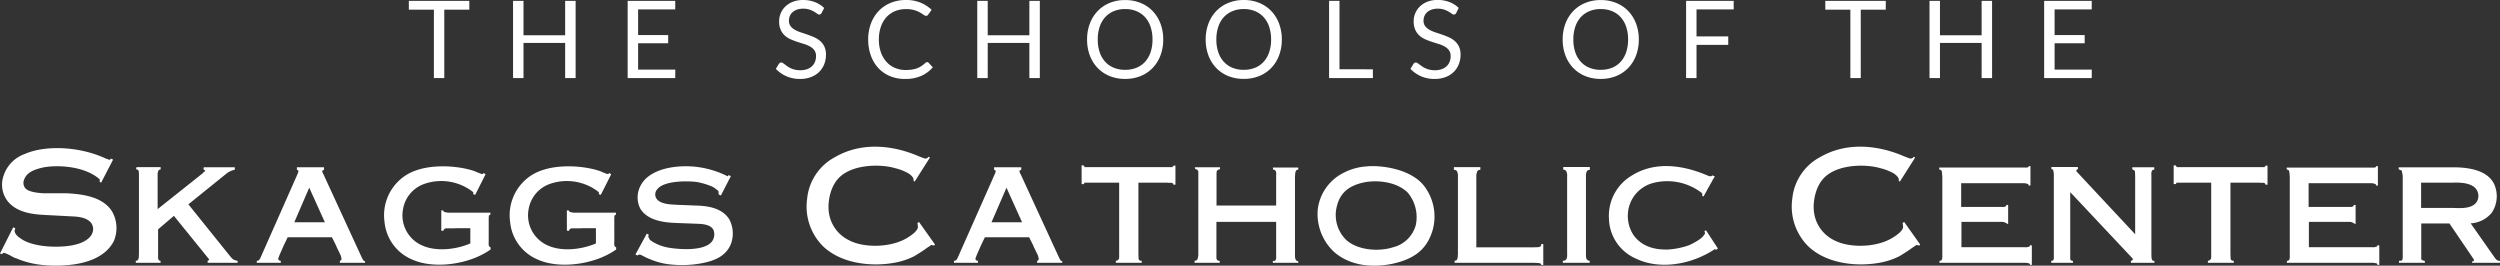
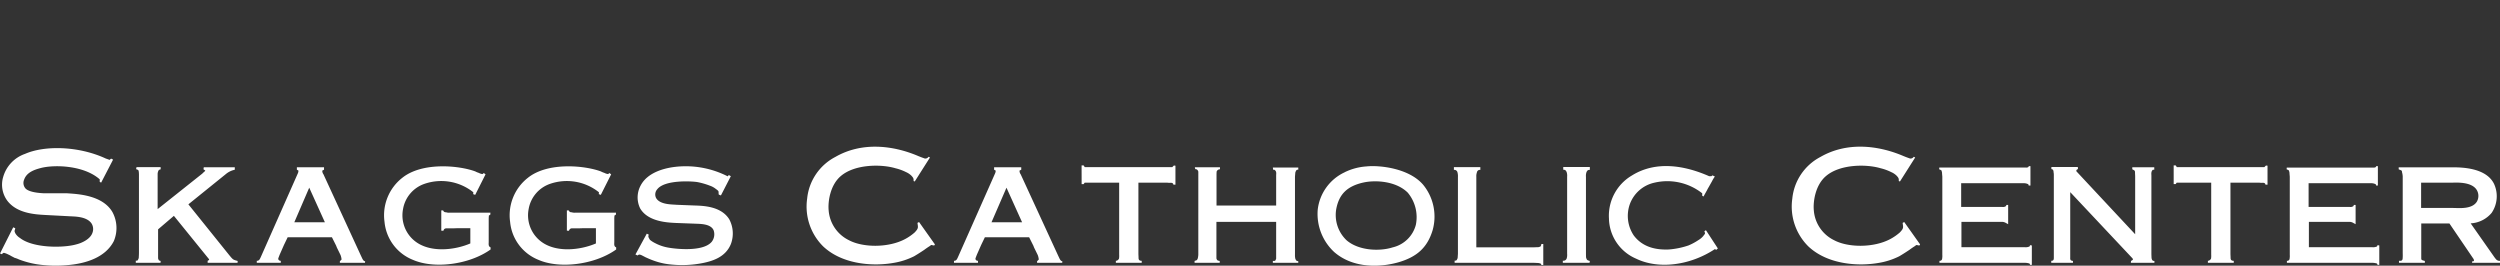
<svg xmlns="http://www.w3.org/2000/svg" width="487.144" height="51.771" viewBox="0 0 487.144 51.771">
  <rect x="0" y="0" width="487.144" height="51.771" fill="#333333" stroke="none" />
  <defs>
    <style>
      .cls-1 {
        fill: #fff;
      }
    </style>
  </defs>
  <g id="Group_25666" data-name="Group 25666" transform="translate(2930.347 18264.215)">
-     <path id="Path_98509" data-name="Path 98509" class="cls-1" d="M12.1-13.335H7.224V0H5.2V-13.335H.315v-1.711H12.1Zm20.717-1.711V0H30.776V-6.846H22.659V0H20.622V-15.046h2.037v6.709h8.117v-6.709ZM52.238-1.659,52.227,0H42.956V-15.046h9.271v1.659H44.993v5h5.859v1.6H44.993v5.134ZM80.755-12.694a.773.773,0,0,1-.2.236.449.449,0,0,1-.268.079.749.749,0,0,1-.42-.178q-.242-.179-.6-.394a4.857,4.857,0,0,0-.871-.394,3.75,3.75,0,0,0-1.234-.179,3.6,3.6,0,0,0-1.2.184,2.575,2.575,0,0,0-.871.5,2.047,2.047,0,0,0-.53.74,2.35,2.35,0,0,0-.178.919,1.7,1.7,0,0,0,.31,1.045,2.669,2.669,0,0,0,.819.709,6.274,6.274,0,0,0,1.155.509q.646.215,1.323.446t1.323.52a4.653,4.653,0,0,1,1.155.73,3.327,3.327,0,0,1,.819,1.082,3.6,3.6,0,0,1,.31,1.575,5.079,5.079,0,0,1-.336,1.853,4.272,4.272,0,0,1-.982,1.507A4.593,4.593,0,0,1,78.682-.2a5.832,5.832,0,0,1-2.137.368,6.514,6.514,0,0,1-2.667-.53A6.258,6.258,0,0,1,71.83-1.8l.588-.966a.773.773,0,0,1,.2-.194.48.48,0,0,1,.268-.079.6.6,0,0,1,.31.11q.173.11.394.278t.5.368a4.165,4.165,0,0,0,.646.367,4.371,4.371,0,0,0,.824.278,4.489,4.489,0,0,0,1.039.11,3.879,3.879,0,0,0,1.292-.2,2.743,2.743,0,0,0,.961-.562,2.434,2.434,0,0,0,.6-.866,2.9,2.9,0,0,0,.21-1.123,1.885,1.885,0,0,0-.31-1.118,2.568,2.568,0,0,0-.814-.73,5.653,5.653,0,0,0-1.155-.5q-.651-.2-1.323-.42a14.033,14.033,0,0,1-1.323-.5,4.274,4.274,0,0,1-1.155-.735A3.377,3.377,0,0,1,72.781-9.4a4.02,4.02,0,0,1-.31-1.675,3.985,3.985,0,0,1,.31-1.544,3.942,3.942,0,0,1,.9-1.323,4.411,4.411,0,0,1,1.46-.924,5.327,5.327,0,0,1,1.99-.347,6.327,6.327,0,0,1,2.294.4,5.419,5.419,0,0,1,1.822,1.155Zm20.559,9.586a.389.389,0,0,1,.294.137l.808.871a6.437,6.437,0,0,1-2.242,1.67,7.672,7.672,0,0,1-3.187.6,7.45,7.45,0,0,1-2.94-.562,6.467,6.467,0,0,1-2.257-1.575A7.12,7.12,0,0,1,90.342-4.4a9.08,9.08,0,0,1-.515-3.119,8.759,8.759,0,0,1,.535-3.119,7.137,7.137,0,0,1,1.507-2.436,6.738,6.738,0,0,1,2.326-1.58,7.738,7.738,0,0,1,2.993-.562,7.29,7.29,0,0,1,2.835.515,7.137,7.137,0,0,1,2.163,1.4l-.672.934a.55.55,0,0,1-.163.173.467.467,0,0,1-.268.068.833.833,0,0,1-.462-.2,7.019,7.019,0,0,0-.714-.457,5.544,5.544,0,0,0-1.1-.457,5.57,5.57,0,0,0-1.627-.2,5.468,5.468,0,0,0-2.132.4,4.653,4.653,0,0,0-1.664,1.171,5.4,5.4,0,0,0-1.087,1.869,7.458,7.458,0,0,0-.388,2.489,7.259,7.259,0,0,0,.4,2.51,5.541,5.541,0,0,0,1.1,1.864,4.66,4.66,0,0,0,1.648,1.16,5.248,5.248,0,0,0,2.053.4,8.468,8.468,0,0,0,1.213-.079,4.952,4.952,0,0,0,1-.247,4.2,4.2,0,0,0,.851-.425,6.06,6.06,0,0,0,.782-.614A.543.543,0,0,1,101.314-3.108ZM123.27-15.046V0h-2.037V-6.846h-8.116V0H111.08V-15.046h2.037v6.709h8.116v-6.709Zm24.045,7.528a8.685,8.685,0,0,1-.536,3.1,7.105,7.105,0,0,1-1.512,2.431A6.758,6.758,0,0,1,142.921-.4a7.914,7.914,0,0,1-3.029.562A7.874,7.874,0,0,1,136.868-.4a6.769,6.769,0,0,1-2.342-1.58,7.105,7.105,0,0,1-1.512-2.431,8.685,8.685,0,0,1-.536-3.1,8.685,8.685,0,0,1,.536-3.1,7.162,7.162,0,0,1,1.512-2.436,6.8,6.8,0,0,1,2.342-1.591,7.81,7.81,0,0,1,3.024-.567,7.849,7.849,0,0,1,3.029.567,6.783,6.783,0,0,1,2.347,1.591,7.162,7.162,0,0,1,1.512,2.436A8.685,8.685,0,0,1,147.315-7.518Zm-2.09,0a7.647,7.647,0,0,0-.378-2.489,5.264,5.264,0,0,0-1.071-1.864,4.648,4.648,0,0,0-1.68-1.171,5.7,5.7,0,0,0-2.205-.41,5.675,5.675,0,0,0-2.194.41,4.7,4.7,0,0,0-1.685,1.171,5.221,5.221,0,0,0-1.076,1.864,7.647,7.647,0,0,0-.378,2.489,7.6,7.6,0,0,0,.378,2.483,5.227,5.227,0,0,0,1.076,1.859A4.642,4.642,0,0,0,137.7-2.011a5.739,5.739,0,0,0,2.194.4,5.768,5.768,0,0,0,2.205-.4,4.593,4.593,0,0,0,1.68-1.166,5.271,5.271,0,0,0,1.071-1.859A7.6,7.6,0,0,0,145.225-7.518Zm25.2,0a8.685,8.685,0,0,1-.536,3.1,7.105,7.105,0,0,1-1.512,2.431A6.758,6.758,0,0,1,166.031-.4,7.914,7.914,0,0,1,163,.157,7.874,7.874,0,0,1,159.978-.4a6.769,6.769,0,0,1-2.342-1.58,7.105,7.105,0,0,1-1.512-2.431,8.685,8.685,0,0,1-.536-3.1,8.685,8.685,0,0,1,.536-3.1,7.162,7.162,0,0,1,1.512-2.436,6.8,6.8,0,0,1,2.342-1.591A7.81,7.81,0,0,1,163-15.215a7.849,7.849,0,0,1,3.029.567,6.783,6.783,0,0,1,2.347,1.591,7.162,7.162,0,0,1,1.512,2.436A8.685,8.685,0,0,1,170.426-7.518Zm-2.09,0a7.647,7.647,0,0,0-.378-2.489,5.264,5.264,0,0,0-1.071-1.864,4.648,4.648,0,0,0-1.68-1.171,5.7,5.7,0,0,0-2.205-.41,5.675,5.675,0,0,0-2.194.41,4.7,4.7,0,0,0-1.685,1.171,5.221,5.221,0,0,0-1.076,1.864,7.647,7.647,0,0,0-.378,2.489,7.6,7.6,0,0,0,.378,2.483,5.227,5.227,0,0,0,1.076,1.859,4.642,4.642,0,0,0,1.685,1.166,5.739,5.739,0,0,0,2.194.4,5.768,5.768,0,0,0,2.205-.4,4.593,4.593,0,0,0,1.68-1.166,5.271,5.271,0,0,0,1.071-1.859A7.6,7.6,0,0,0,168.336-7.518Zm19.835,5.807V0h-8.536V-15.046h2.027V-1.712Zm16.243-10.983a.773.773,0,0,1-.2.236.449.449,0,0,1-.268.079.749.749,0,0,1-.42-.178q-.241-.179-.6-.394a4.857,4.857,0,0,0-.872-.394,3.75,3.75,0,0,0-1.234-.179,3.6,3.6,0,0,0-1.2.184,2.575,2.575,0,0,0-.872.5,2.047,2.047,0,0,0-.53.74,2.349,2.349,0,0,0-.179.919,1.7,1.7,0,0,0,.31,1.045,2.669,2.669,0,0,0,.819.709,6.274,6.274,0,0,0,1.155.509q.646.215,1.323.446t1.323.52a4.654,4.654,0,0,1,1.155.73,3.327,3.327,0,0,1,.819,1.082,3.6,3.6,0,0,1,.31,1.575,5.08,5.08,0,0,1-.336,1.853,4.272,4.272,0,0,1-.982,1.507A4.593,4.593,0,0,1,202.34-.2,5.832,5.832,0,0,1,200.2.168a6.515,6.515,0,0,1-2.667-.53A6.258,6.258,0,0,1,195.489-1.8l.588-.966a.773.773,0,0,1,.2-.194.48.48,0,0,1,.268-.079.6.6,0,0,1,.31.11q.173.11.394.278t.5.368a4.165,4.165,0,0,0,.646.367,4.371,4.371,0,0,0,.824.278,4.49,4.49,0,0,0,1.04.11,3.879,3.879,0,0,0,1.291-.2,2.743,2.743,0,0,0,.961-.562,2.434,2.434,0,0,0,.6-.866,2.9,2.9,0,0,0,.21-1.123,1.885,1.885,0,0,0-.31-1.118,2.568,2.568,0,0,0-.814-.73,5.653,5.653,0,0,0-1.155-.5q-.651-.2-1.323-.42a14.034,14.034,0,0,1-1.323-.5,4.274,4.274,0,0,1-1.155-.735,3.377,3.377,0,0,1-.814-1.129,4.02,4.02,0,0,1-.31-1.675,3.985,3.985,0,0,1,.31-1.544,3.942,3.942,0,0,1,.9-1.323,4.411,4.411,0,0,1,1.46-.924,5.327,5.327,0,0,1,1.99-.347,6.327,6.327,0,0,1,2.294.4,5.419,5.419,0,0,1,1.822,1.155Zm35.574,5.176a8.685,8.685,0,0,1-.536,3.1,7.105,7.105,0,0,1-1.512,2.431A6.758,6.758,0,0,1,235.594-.4a7.914,7.914,0,0,1-3.029.562A7.874,7.874,0,0,1,229.541-.4a6.769,6.769,0,0,1-2.342-1.58,7.105,7.105,0,0,1-1.512-2.431,8.685,8.685,0,0,1-.536-3.1,8.685,8.685,0,0,1,.536-3.1,7.162,7.162,0,0,1,1.512-2.436,6.8,6.8,0,0,1,2.342-1.591,7.81,7.81,0,0,1,3.024-.567,7.849,7.849,0,0,1,3.029.567,6.783,6.783,0,0,1,2.347,1.591,7.162,7.162,0,0,1,1.512,2.436A8.685,8.685,0,0,1,239.988-7.518Zm-2.09,0a7.647,7.647,0,0,0-.378-2.489,5.264,5.264,0,0,0-1.071-1.864,4.648,4.648,0,0,0-1.68-1.171,5.7,5.7,0,0,0-2.205-.41,5.675,5.675,0,0,0-2.194.41,4.7,4.7,0,0,0-1.685,1.171,5.221,5.221,0,0,0-1.076,1.864,7.647,7.647,0,0,0-.378,2.489,7.6,7.6,0,0,0,.378,2.483,5.227,5.227,0,0,0,1.076,1.859,4.642,4.642,0,0,0,1.685,1.166,5.739,5.739,0,0,0,2.194.4,5.768,5.768,0,0,0,2.205-.4,4.593,4.593,0,0,0,1.68-1.166,5.271,5.271,0,0,0,1.071-1.859A7.6,7.6,0,0,0,237.9-7.518Zm13.335-5.869v5.26h6.184v1.659h-6.184V0H249.2V-15.046h9.272v1.659Zm36.876.052h-4.872V0h-2.026V-13.335h-4.883v-1.711h11.781Zm20.716-1.711V0h-2.037V-6.846h-8.117V0h-2.037V-15.046h2.037v6.709h8.117v-6.709ZM328.251-1.659,328.241,0h-9.271V-15.046h9.271v1.659h-7.234v5h5.859v1.6h-5.859v5.134Z" transform="translate(-2850.999 -18249)" />
    <path id="Path_98508" data-name="Path 98508" class="cls-1" d="M22.26-20.328c-5.32-2.464-11.928-2.576-15.736-.9a6.7,6.7,0,0,0-4.256,4.508A5.261,5.261,0,0,0,3-12.208C4.844-9.66,8.372-9.436,10.5-9.324l4.788.252c.84.056,3.248,0,4.2,1.4a2.062,2.062,0,0,1,.168,1.848c-.448,1.26-2.156,1.988-3.08,2.212C14-2.856,8.064-2.856,5.544-4.844a2.67,2.67,0,0,1-.9-.9c-.308-.672-.056-.448-.028-1.008l-.392-.168L1.652-1.82l.392.14c.252-.392.448-.252.784-.14.168.056.728.336.84.392.084.084.7.364.812.448a4.6,4.6,0,0,1,.84.308A17.579,17.579,0,0,0,8.68.252a24.185,24.185,0,0,0,6.664.14c2.884-.308,6.8-1.344,8.484-4.62a6.528,6.528,0,0,0-.28-5.684c-1.96-3.332-6.888-3.5-8.82-3.64H10.192c-.252-.028-3-.084-3.668-1.064a1.631,1.631,0,0,1-.168-1.6c.5-1.428,1.988-1.932,3.276-2.268,2.632-.672,8.344-.532,11.452,2.212v.5l.28.14,2.324-4.48-.392-.2-.28.252Zm5.908,2.072c.476.168.476.168.532.56a5.4,5.4,0,0,1,.028.644V-2.044c0,.56-.028.728-.028.84a1.034,1.034,0,0,1-.308.784h-.28V0h4.816l.028-.364c-.448-.14-.336-.084-.5-.5V-6.524l3.08-2.632L42.392-.7v.14l-.28.168V0h5.824l.028-.364c-.9-.252-.868-.2-1.652-1.148L38.36-11.4,45.668-17.3a3.991,3.991,0,0,1,1.736-.84v-.476H41.356l-.056.392.364.252c-.2.28-.42.364-.56.56l-8.736,6.944V-17.3a1.477,1.477,0,0,1,.252-.812l.336-.112v-.42h-4.7Zm31.332.112.308.168a1.4,1.4,0,0,1-.14.588L52.528-1.26c-.252.56-.364.868-.84.868V0h4.676V-.392c-.364,0-.588-.28-.448-.588.028-.056.168-.476.336-.84l.728-1.652.728-1.512h8.624l.84,1.68a3.379,3.379,0,0,0,.224.532l.616,1.26a3.493,3.493,0,0,1,.2.868l-.336.336V0h4.9L72.8-.308c-.392,0-.588-.644-.756-.952L64.68-17.248a1.106,1.106,0,0,1-.224-.728l.336-.168v-.476H59.5Zm2.408,3.5L64.96-7.9H59Zm33.04-2.884a3.731,3.731,0,0,1-.672-.28c-3.164-1.176-10.332-1.876-14.224,1.232a9.264,9.264,0,0,0-3.472,8.6A8.824,8.824,0,0,0,82.1-.588C86.156,1.2,92.988.42,97.244-2.6v-.42c-.476-.168-.364-.7-.364-1.036V-8.652c0-.168.028-.364.028-.56l.28-.168.028-.392h-7.98a1.706,1.706,0,0,1-.672-.084A.515.515,0,0,1,88-10.22H87.64v3.948l.392.028c.168-.308.14-.364.5-.476h1.288c.364,0,.728-.028,1.12-.028H93.3V-3.78C90.328-2.492,85.4-1.848,82.4-4.312A6.4,6.4,0,0,1,80.192-10.5a6.314,6.314,0,0,1,4.116-4.872,10.014,10.014,0,0,1,9.576,1.624l-.028.364.392.14,2.016-4-.336-.252-.252.2A1.969,1.969,0,0,1,94.948-17.528Zm24.472,0a3.731,3.731,0,0,1-.672-.28c-3.164-1.176-10.332-1.876-14.224,1.232a9.264,9.264,0,0,0-3.472,8.6,8.824,8.824,0,0,0,5.516,7.392C110.628,1.2,117.46.42,121.716-2.6v-.42c-.476-.168-.364-.7-.364-1.036V-8.652c0-.168.028-.364.028-.56l.28-.168.028-.392h-7.98a1.706,1.706,0,0,1-.672-.084.515.515,0,0,1-.56-.364h-.364v3.948l.392.028c.168-.308.14-.364.5-.476H114.3c.364,0,.728-.028,1.12-.028h2.352V-3.78c-2.968,1.288-7.9,1.932-10.892-.532a6.4,6.4,0,0,1-2.212-6.188,6.314,6.314,0,0,1,4.116-4.872,10.014,10.014,0,0,1,9.576,1.624l-.028.364.392.14,2.016-4L120.4-17.5l-.252.2A1.969,1.969,0,0,1,119.42-17.528ZM133.2-18.7c-2.128.252-5.432,1.092-6.748,3.7a4.867,4.867,0,0,0-.056,4.4c1.512,2.576,5.264,2.744,6.86,2.828l3.78.14c.84.056,3.08-.056,3.668,1.288a2.365,2.365,0,0,1-.364,2.24c-1.792,2.156-7.868,1.316-8.96,1.036a8.514,8.514,0,0,1-2.044-.756A5.226,5.226,0,0,1,128.3-4.48c-.308-.532-.392-.616-.224-1.008l-.392-.2-2.212,4.06.42.2c.308-.308.532-.14.784-.056l.812.42c.336.14.7.336,1.568.644a13.048,13.048,0,0,0,3.192.728,20.787,20.787,0,0,0,6.412-.28c2.044-.42,4.4-1.232,5.4-3.668a5.855,5.855,0,0,0-.308-4.844c-1.6-2.576-5.152-2.632-6.72-2.688l-3.584-.14c-.84-.084-3.276,0-3.976-1.372a1.529,1.529,0,0,1,.252-1.652c1.484-1.9,6.8-1.568,7.812-1.4a14.213,14.213,0,0,1,2.436.7,3.88,3.88,0,0,1,1.176.644c.728.532.448.42.56,1.092l.42.168,1.932-3.752-.392-.224-.224.252A17.984,17.984,0,0,0,133.2-18.7Zm48.664-1.624-.7-.252-.56-.224c-5.04-2.156-11.088-2.772-16.184.168a10.3,10.3,0,0,0-5.488,8.12,10.927,10.927,0,0,0,3.136,9.324C165.816.336,171.78.728,175.84,0a13.915,13.915,0,0,0,3.948-1.288c.336-.2.9-.532,1.988-1.26.168-.14.868-.616.98-.672.56-.448.364-.168.924-.168.168-.14.168-.168.056-.336-.056-.084-.168-.224-.2-.28l-2.8-3.948-.308.168c.112.9.252,1.036-.56,1.876a9.8,9.8,0,0,1-1.82,1.26c-3.22,1.736-8.2,1.708-10.948.252a7.058,7.058,0,0,1-3.976-5.8c-.168-1.652.252-4.956,2.408-6.748,2.772-2.324,7.9-2.3,10.612-1.484a9.6,9.6,0,0,1,2.072.756,3.442,3.442,0,0,1,1.008.672c.476.5.448.616.448,1.064l.224.084,2.968-4.676-.28-.14A.729.729,0,0,1,181.86-20.328Zm13.5,2.184.308.168a1.4,1.4,0,0,1-.14.588L188.384-1.26c-.252.56-.364.868-.84.868V0h4.676V-.392c-.364,0-.588-.28-.448-.588.028-.056.168-.476.336-.84l.728-1.652.728-1.512h8.624l.84,1.68a3.379,3.379,0,0,0,.224.532l.616,1.26a3.493,3.493,0,0,1,.2.868l-.336.336V0h4.9l.028-.308c-.392,0-.588-.644-.756-.952l-7.364-15.988a1.106,1.106,0,0,1-.224-.728l.336-.168v-.476h-5.292Zm2.408,3.5L200.816-7.9h-5.964Zm14.644-.7h.392l.2-.28h6.72v14a3.676,3.676,0,0,1-.028.784.739.739,0,0,1-.616.448V0h5.04V-.392c-.42,0-.616-.168-.616-.56,0-.28-.028-.616-.028-.84V-15.624H229.1a2.538,2.538,0,0,0,.644.028c.336,0,.476.056.56.364h.392v-3.7l-.308-.028-.308.308H213.024l-.224-.336h-.392Zm22.148-2.912c.28,0,.448.084.588.476V-1.568a3.854,3.854,0,0,1-.112.728c-.168.448-.336.336-.616.476V0h4.9V-.364c-.336-.084-.5-.028-.644-.5V-7.98H250.32V-.812c-.168.448-.168.448-.644.448V0h4.956V-.308c-.308-.084-.392-.028-.588-.532a3.569,3.569,0,0,1-.056-.784v-15.12c0-.2.056-.56.056-.812.084-.224.168-.672.588-.588v-.42h-4.956l.056.42h.224c.5.28.364.784.364,1.092v5.88H238.7v-5.964c0-.084,0-.336.028-.672a.7.7,0,0,1,.644-.42v-.392h-4.9Zm29.148.588a9.19,9.19,0,0,0-5.292,7.308,10.118,10.118,0,0,0,3.22,8.26c3.78,3.276,9.1,2.968,12.516,1.988,3.556-1.036,5.6-2.828,6.636-6.188a9.8,9.8,0,0,0-1.792-8.876c-2.772-3.3-8.624-3.892-11.116-3.612A11.366,11.366,0,0,0,263.7-17.668Zm3.5,2.044c2.156-.532,6.384-.42,8.764,1.96a7.453,7.453,0,0,1,1.568,6.244,6.1,6.1,0,0,1-4.508,4.4c-2.52.812-6.636.672-9.016-1.4a6.793,6.793,0,0,1-1.988-6.076C262.584-13.384,264.152-14.9,267.2-15.624ZM285.74-1.764c0,.084-.056.84-.056.84-.2.476-.224.5-.588.5V0h15.54l.644.028a1.471,1.471,0,0,1,.644.168l.084.224h.364V-3.668h-.364c-.14.532-.084.476-.588.616-.28,0-.588.028-.868.028H289.324V-16.772a2.164,2.164,0,0,1,.112-.84.585.585,0,0,1,.672-.5v-.532h-5.152v.532a.623.623,0,0,1,.7.5,2.778,2.778,0,0,1,.084.868Zm20.524-16.912v.532c.252,0,.5.028.672.5a2.3,2.3,0,0,1,.084.868V-1.764a2.386,2.386,0,0,1-.084.9.673.673,0,0,1-.756.448V0h5.208l.056-.364c-.56-.168-.56-.168-.728-.644-.028-.2-.028-.812-.028-.924V-16.744a2.3,2.3,0,0,1,.084-.868c.168-.476.392-.5.672-.5v-.56Zm28.42,1.792c-4.76-2.1-10.36-3.052-15.036-.14a9.1,9.1,0,0,0-4.48,8.372,8.694,8.694,0,0,0,5.292,7.84c4.312,2.1,10.472,1.372,15.372-1.876l.224.168.336-.28-2.324-3.556-.308.2c.224.532.14.448-.252.98a3.778,3.778,0,0,1-.924.756,11.061,11.061,0,0,1-1.932,1.036,15.552,15.552,0,0,1-3.836.784c-2.184.084-4.956-.28-6.8-2.716a6.833,6.833,0,0,1-.784-6.1,6.6,6.6,0,0,1,4.788-4.2,10.977,10.977,0,0,1,9.324,2.072v.476l.252.14.7-1.26a5.556,5.556,0,0,1,.308-.56l.644-1.148a6.783,6.783,0,0,1,.56-.924l-.476-.224-.2.168Zm39.144-3.444-.7-.252-.56-.224c-5.04-2.156-11.088-2.772-16.184.168a10.3,10.3,0,0,0-5.488,8.12,10.927,10.927,0,0,0,3.136,9.324C357.784.336,363.748.728,367.808,0a13.916,13.916,0,0,0,3.948-1.288c.336-.2.9-.532,1.988-1.26.168-.14.868-.616.98-.672.56-.448.364-.168.924-.168.168-.14.168-.168.056-.336-.056-.084-.168-.224-.2-.28l-2.8-3.948-.308.168c.112.9.252,1.036-.56,1.876a9.8,9.8,0,0,1-1.82,1.26c-3.22,1.736-8.2,1.708-10.948.252a7.058,7.058,0,0,1-3.976-5.8c-.168-1.652.252-4.956,2.408-6.748,2.772-2.324,7.9-2.3,10.612-1.484a9.6,9.6,0,0,1,2.072.756A3.442,3.442,0,0,1,371.2-17c.476.5.448.616.448,1.064l.224.084,2.968-4.676-.28-.14A.729.729,0,0,1,373.828-20.328Zm23.044,1.68c-.252.112-.252.084-.644.084H379.54l-.028.336a2.232,2.232,0,0,1,.448.224,3.48,3.48,0,0,1,.112.448c0,.252.056.616.056.812V-1.568a2.934,2.934,0,0,1-.028.7.468.468,0,0,1-.532.476V0h16.8a3.026,3.026,0,0,1,.756.14l.112.252h.336v-3.78l-.336-.056-.112.252a1.783,1.783,0,0,1-.98.14H383.852V-7.98h7.784a1.48,1.48,0,0,1,.9.224l.42.224v-3.752h-.336l-.084.224a.955.955,0,0,1-.728.168H383.8v-4.62h12.1a1.927,1.927,0,0,1,.98.2l.084.252h.336v-3.78h-.308Zm4.508.392c.336,0,.42.308.42.56a3.074,3.074,0,0,1,.056.7V-.952c0,.42-.14.56-.5.56V0h4.228V-.364l-.252-.056c-.336-.112-.28-.42-.28-.644V-13.776l11.9,12.656c.2.224.308.252.308.532l-.364.224L416.864,0h4.592V-.364c-.448,0-.476-.252-.56-.56l-.028-.756V-17.024c0-.224-.112-.812.308-1.12h.252v-.476h-4.284v.392c.364.2.532.2.532.616,0,.252.028.532.028.784V-5.572L406.252-17.836v-.252l.308-.2-.028-.392H401.38Zm23.828,2.912h.392l.2-.28h6.72v14a3.676,3.676,0,0,1-.028.784.739.739,0,0,1-.616.448V0h5.04V-.392c-.42,0-.616-.168-.616-.56,0-.28-.028-.616-.028-.84V-15.624H441.9a2.538,2.538,0,0,0,.644.028c.336,0,.476.056.56.364h.392v-3.7l-.308-.028-.308.308H425.824l-.224-.336h-.392Zm39.368-3.3c-.252.112-.252.084-.644.084H447.244l-.028.336a2.232,2.232,0,0,1,.448.224,3.48,3.48,0,0,1,.112.448c0,.252.056.616.056.812V-1.568a2.934,2.934,0,0,1-.028.7.468.468,0,0,1-.532.476V0h16.8a3.026,3.026,0,0,1,.756.14l.112.252h.336v-3.78l-.336-.056-.112.252a1.783,1.783,0,0,1-.98.14H451.556V-7.98h7.784a1.48,1.48,0,0,1,.9.224l.42.224v-3.752h-.336l-.084.224a.956.956,0,0,1-.728.168H451.5v-4.62h12.1a1.927,1.927,0,0,1,.98.2l.084.252H465v-3.78h-.308Zm8.848,3.024h5.936c.728,0,3.976-.28,4.956,1.512a2.246,2.246,0,0,1-.028,2.184c-.952,1.54-3.528,1.232-4.592,1.232h-6.272Zm14.056,14.2-4.4-6.272a5.726,5.726,0,0,0,4.088-2.044,5.757,5.757,0,0,0,.476-5.628c-1.484-3.08-6.02-3.22-7.728-3.248H469.056v.392c.5.224.644.168.644.56a3.489,3.489,0,0,1,.14.84v14.98A8.047,8.047,0,0,1,469.812-.7c-.168.336-.252.308-.7.308V0h5.04V-.364c-.448-.14-.7-.14-.7-.476V-7.672h5.488l4.7,6.916s.14.252.056.392c-.056.084-.336.084-.336.084V0H488.8V-.392a.916.916,0,0,1-.756-.28A6.56,6.56,0,0,1,487.48-1.428Z" transform="translate(-2931.999 -18213)" />
  </g>
</svg>